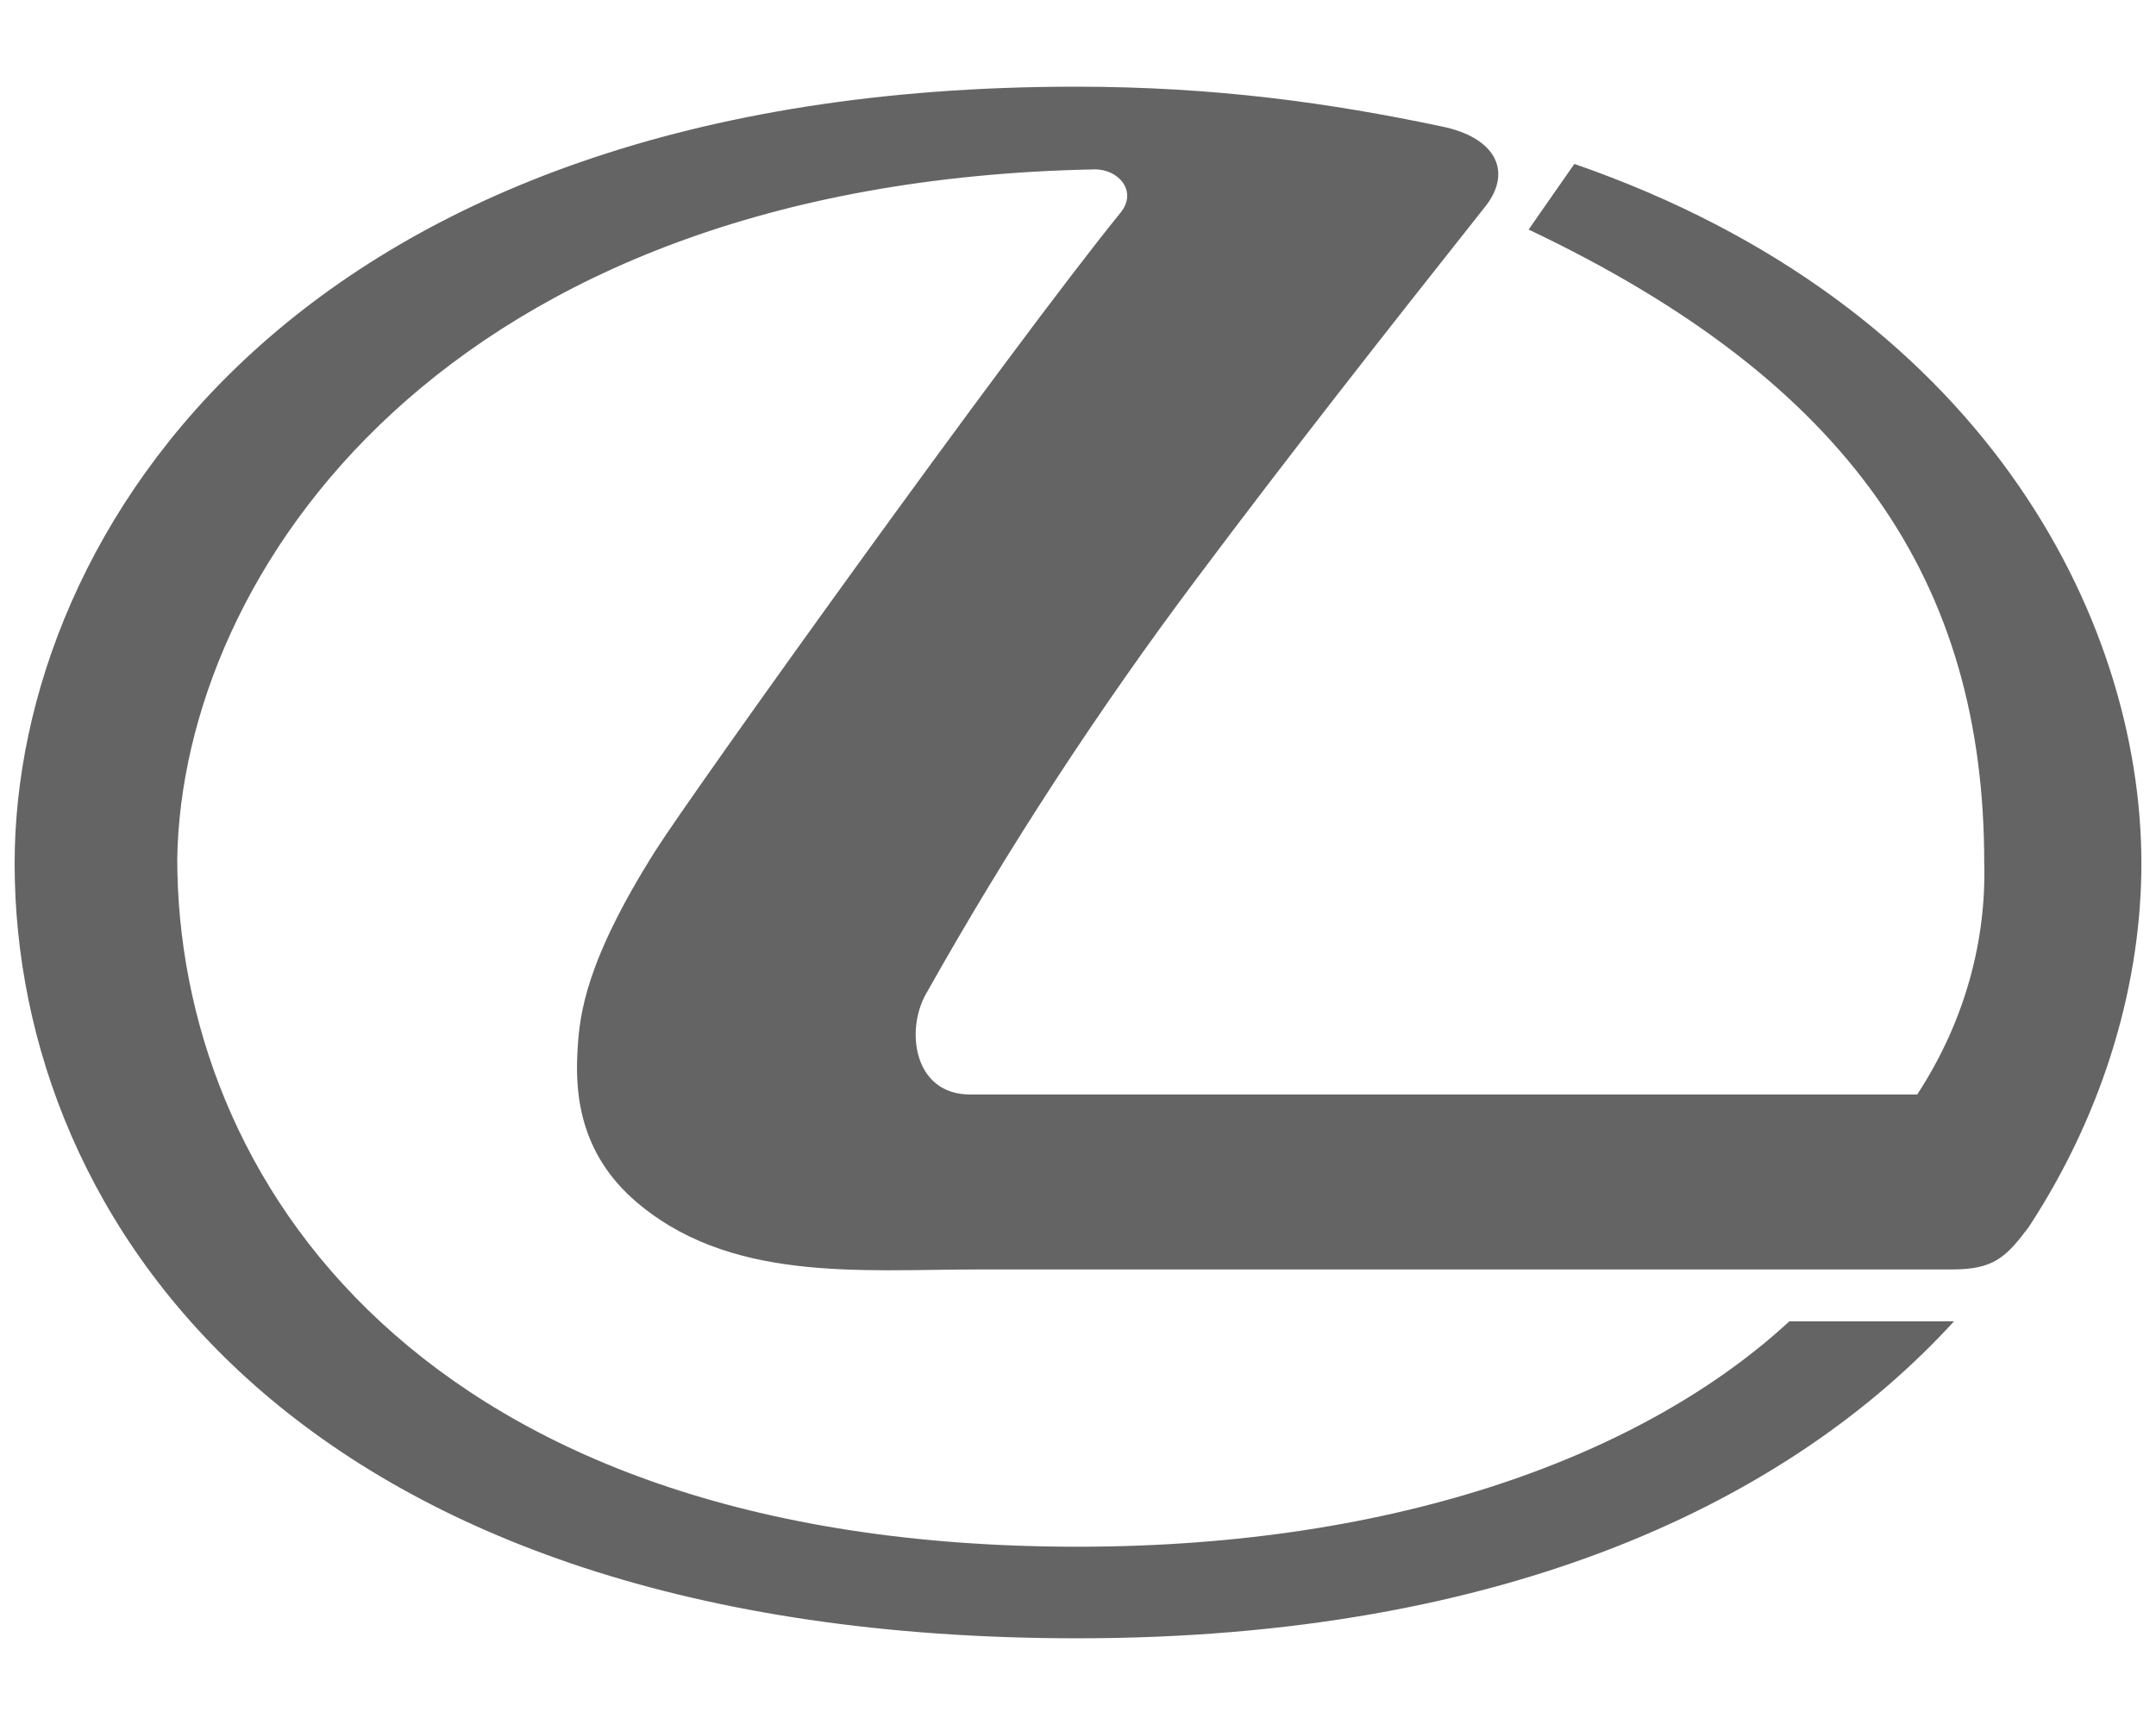
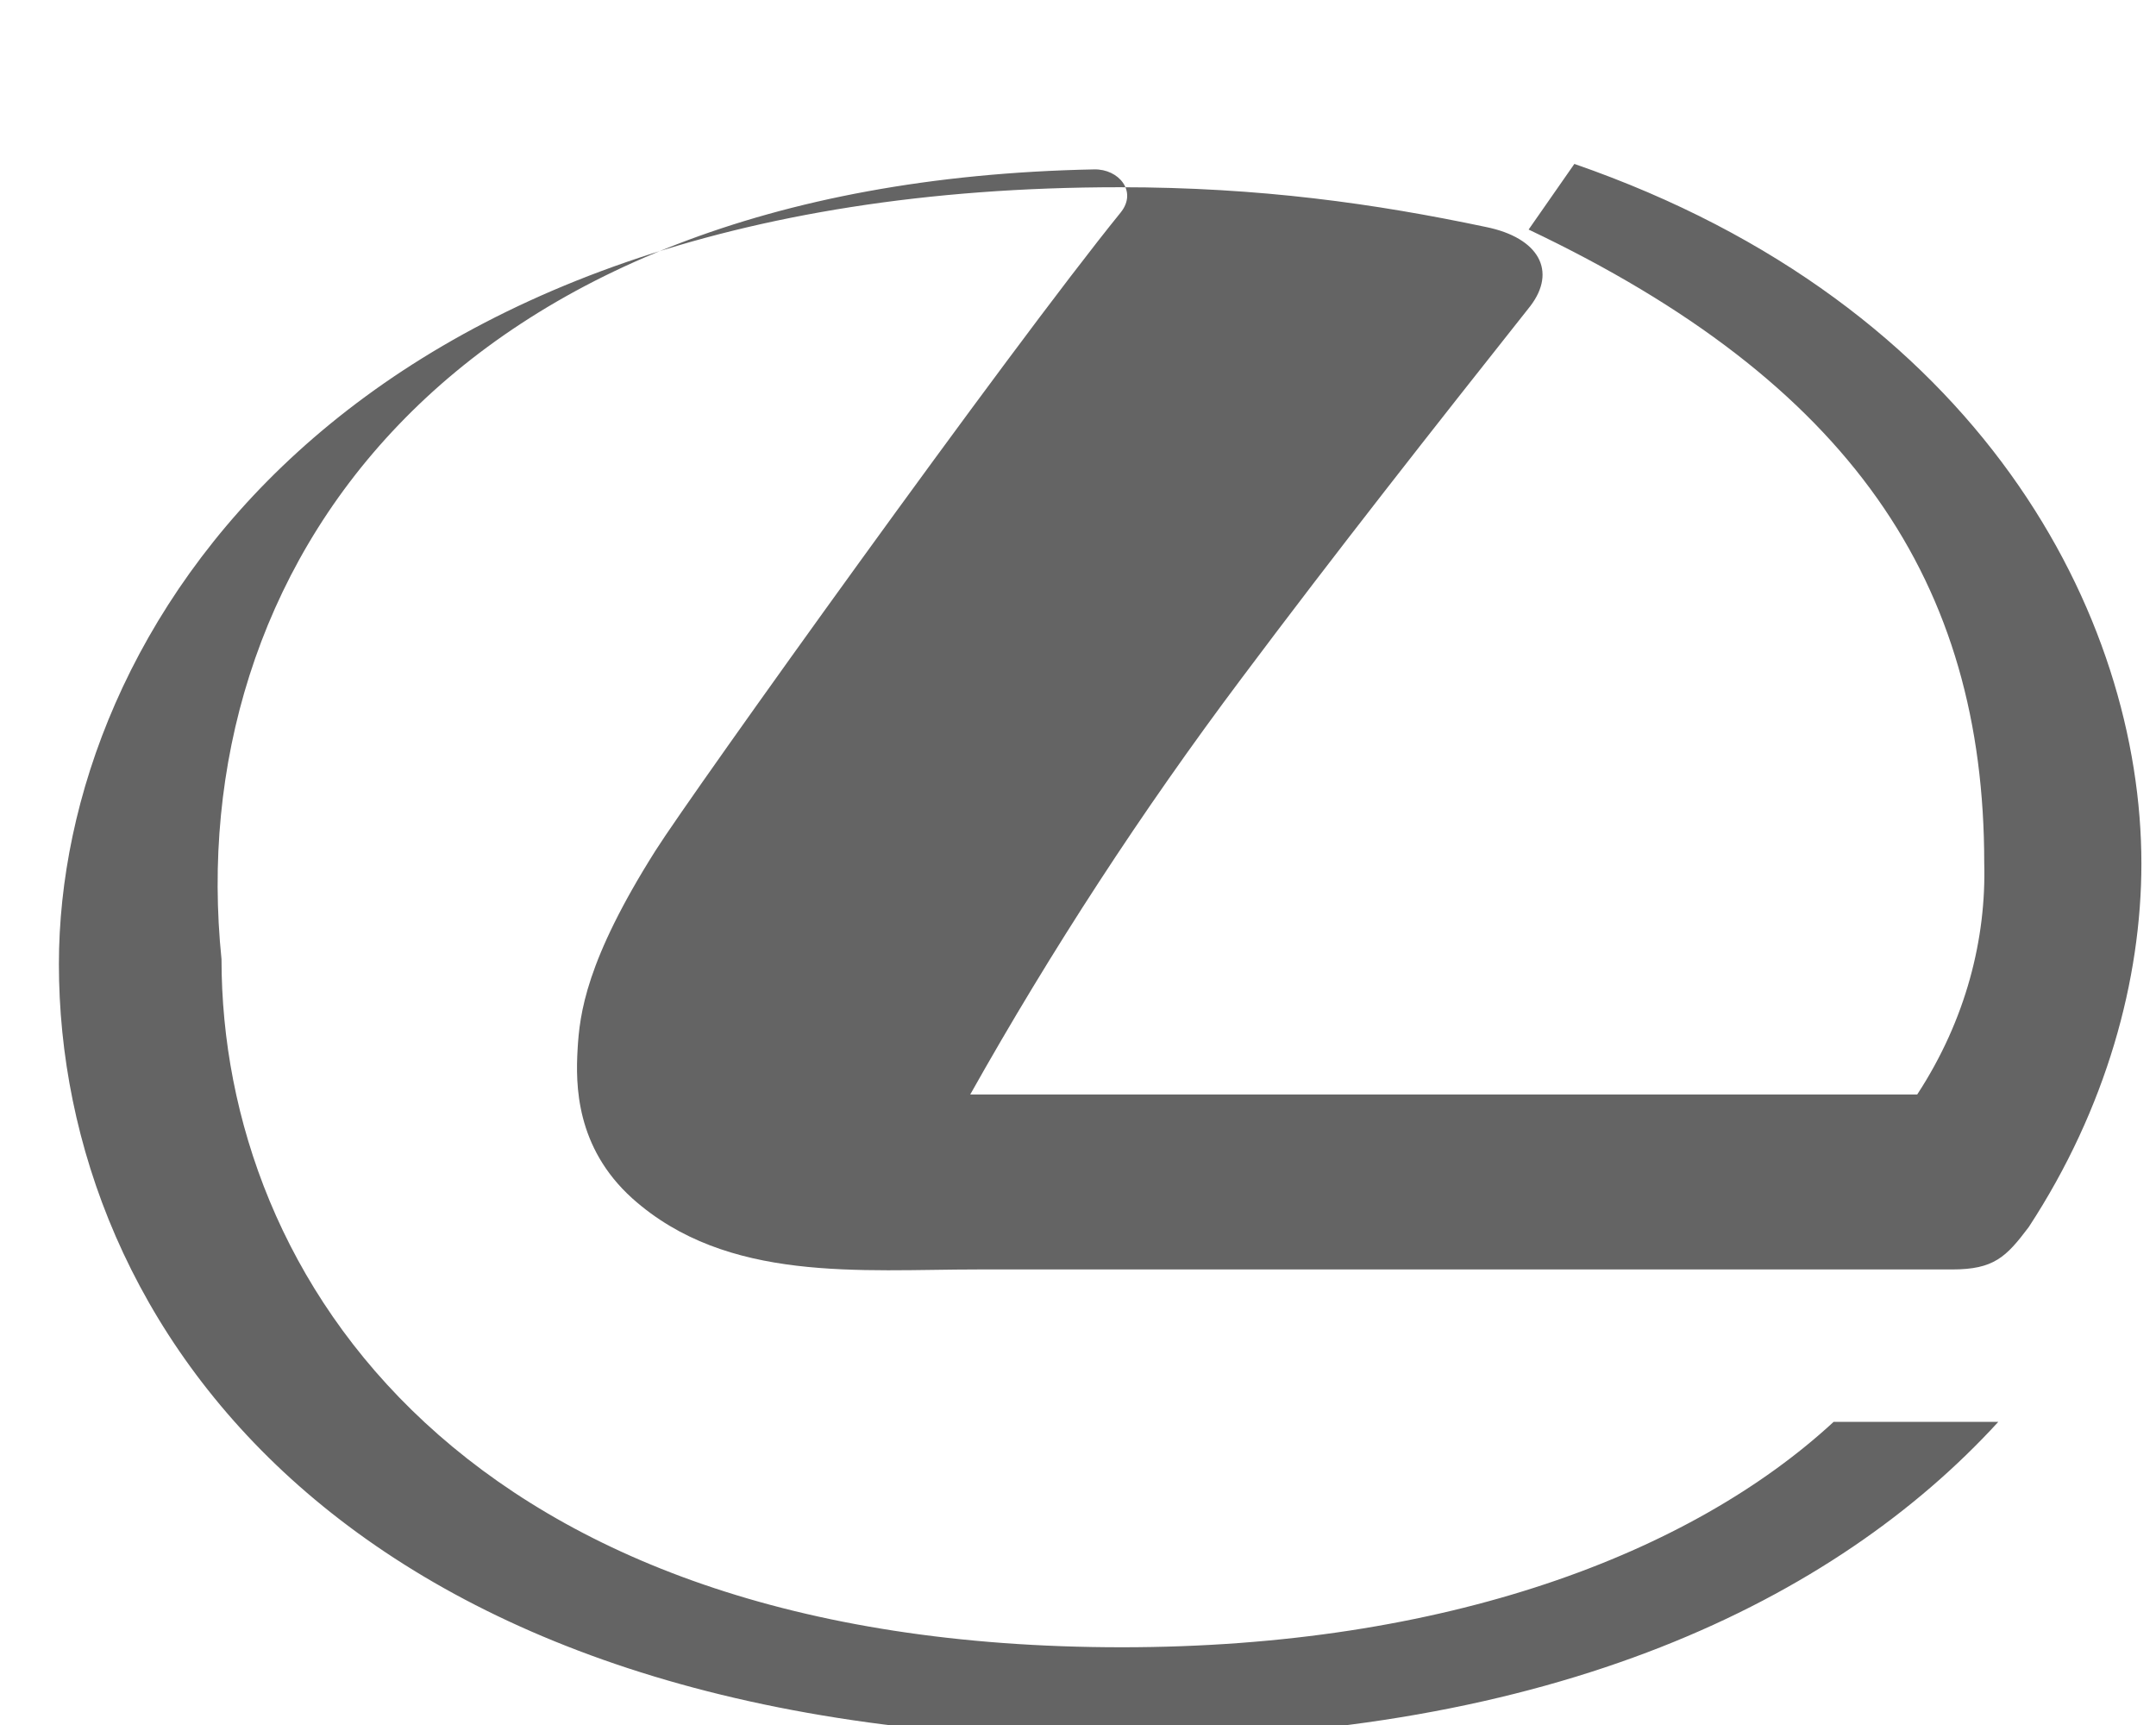
<svg xmlns="http://www.w3.org/2000/svg" version="1.1" id="Calque_1" x="0px" y="0px" width="100px" height="80px" viewBox="3 0 100 80" enable-background="new 3 0 100 80" xml:space="preserve">
-   <path fill="#646464" d="M54.978,9.857c-5.165,6.365-19.895,26.932-21.574,29.591c-3.228,5.106-3.522,7.573-3.614,9.223  c-0.093,1.615-0.093,4.534,2.539,6.907c4.401,3.934,10.576,3.295,16.058,3.295h45.158c1.932,0,2.503-0.571,3.552-1.965  c3.61-5.516,5.226-11.502,5.226-16.856c0-11.47-7.443-25.92-26.3-32.45l-2.122,3.044c14.953,7.097,21.132,16.378,21.132,29.37  c0.097,3.485-0.83,7.258-3.109,10.744H48.001c-2.627,0-3.008-2.979-2.053-4.663c3.764-6.7,7.964-13.146,12.58-19.295  c4.434-5.922,8.806-11.472,13.397-17.268c1.238-1.617,0.413-3.171-2.061-3.671c-5.13-1.083-10.485-1.843-16.982-1.843  c-36.025,0-49.203,20.691-49.203,36.028c0,16.636,13.277,35.931,49.297,35.931c19.997,0,33.087-6.428,40.656-14.7h-7.638  c-6.618,6.111-17.996,10.453-33.013,10.453c-30.514,0-41.76-17.144-41.76-31.911C11.442,26.643,23.512,8.455,53.75,7.856  C54.887,7.831,55.77,8.875,54.978,9.857L54.978,9.857z" />
+   <path fill="#646464" d="M54.978,9.857c-5.165,6.365-19.895,26.932-21.574,29.591c-3.228,5.106-3.522,7.573-3.614,9.223  c-0.093,1.615-0.093,4.534,2.539,6.907c4.401,3.934,10.576,3.295,16.058,3.295h45.158c1.932,0,2.503-0.571,3.552-1.965  c3.61-5.516,5.226-11.502,5.226-16.856c0-11.47-7.443-25.92-26.3-32.45l-2.122,3.044c14.953,7.097,21.132,16.378,21.132,29.37  c0.097,3.485-0.83,7.258-3.109,10.744H48.001c3.764-6.7,7.964-13.146,12.58-19.295  c4.434-5.922,8.806-11.472,13.397-17.268c1.238-1.617,0.413-3.171-2.061-3.671c-5.13-1.083-10.485-1.843-16.982-1.843  c-36.025,0-49.203,20.691-49.203,36.028c0,16.636,13.277,35.931,49.297,35.931c19.997,0,33.087-6.428,40.656-14.7h-7.638  c-6.618,6.111-17.996,10.453-33.013,10.453c-30.514,0-41.76-17.144-41.76-31.911C11.442,26.643,23.512,8.455,53.75,7.856  C54.887,7.831,55.77,8.875,54.978,9.857L54.978,9.857z" />
</svg>